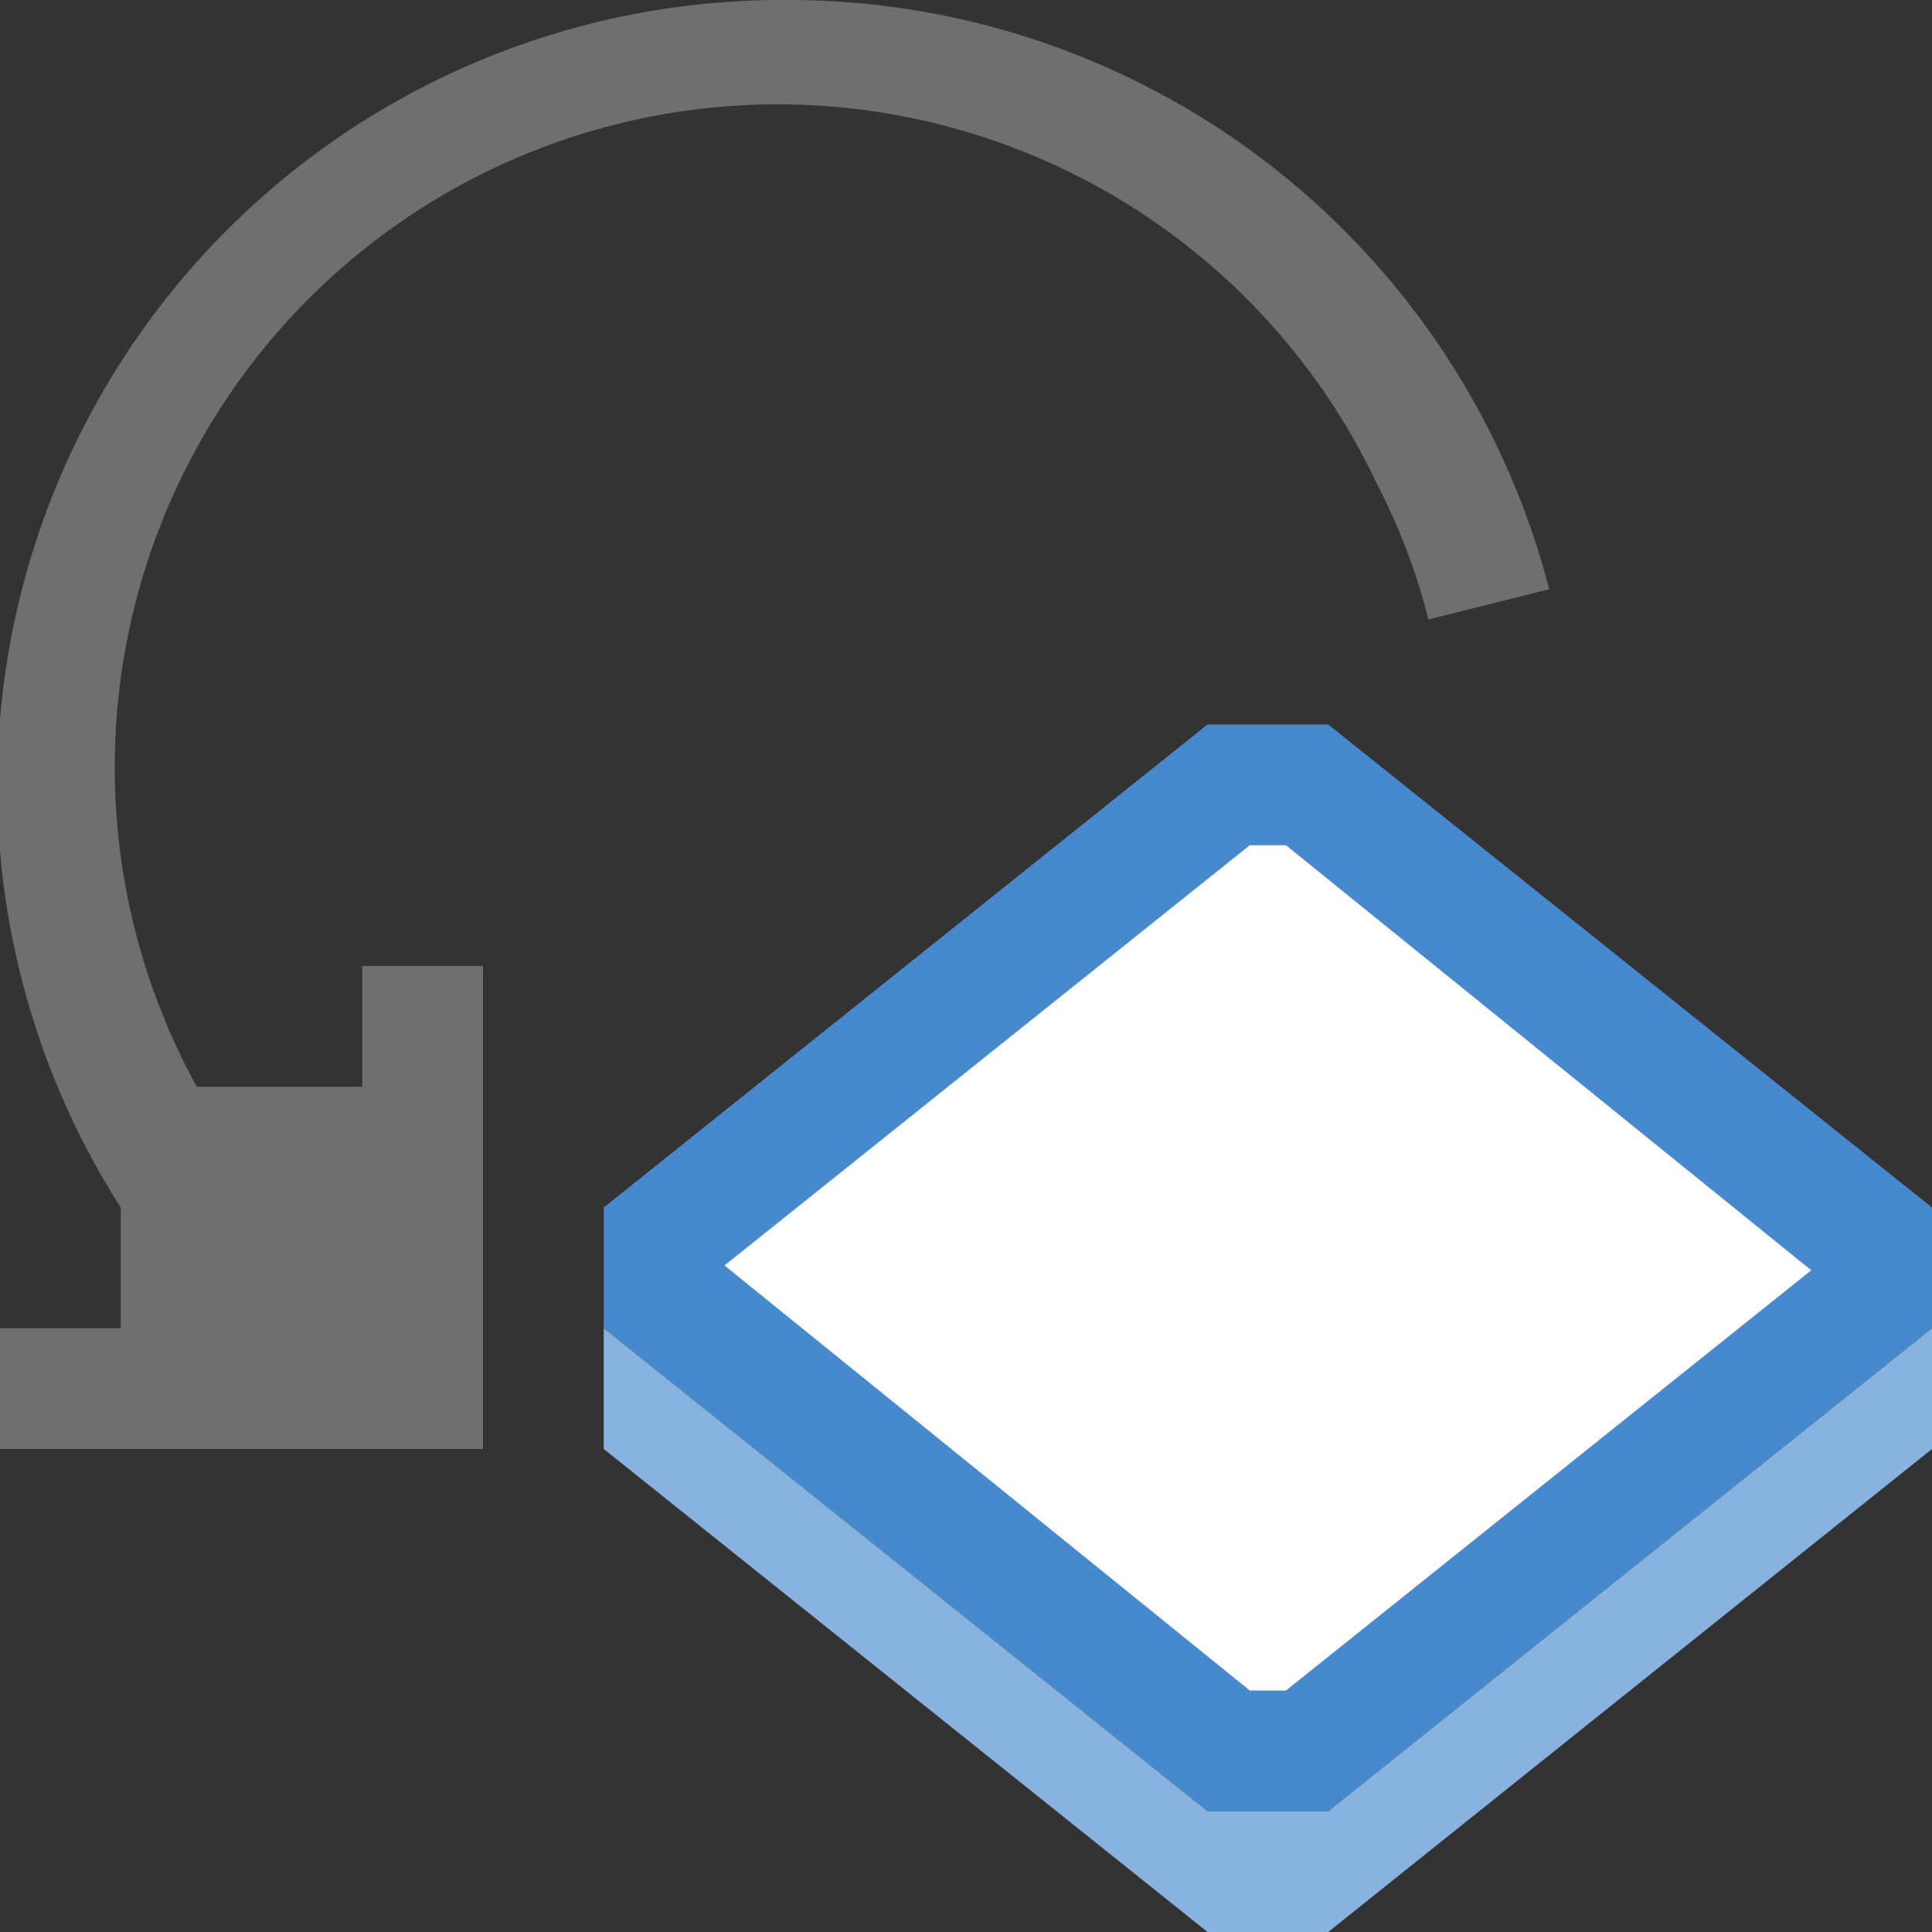
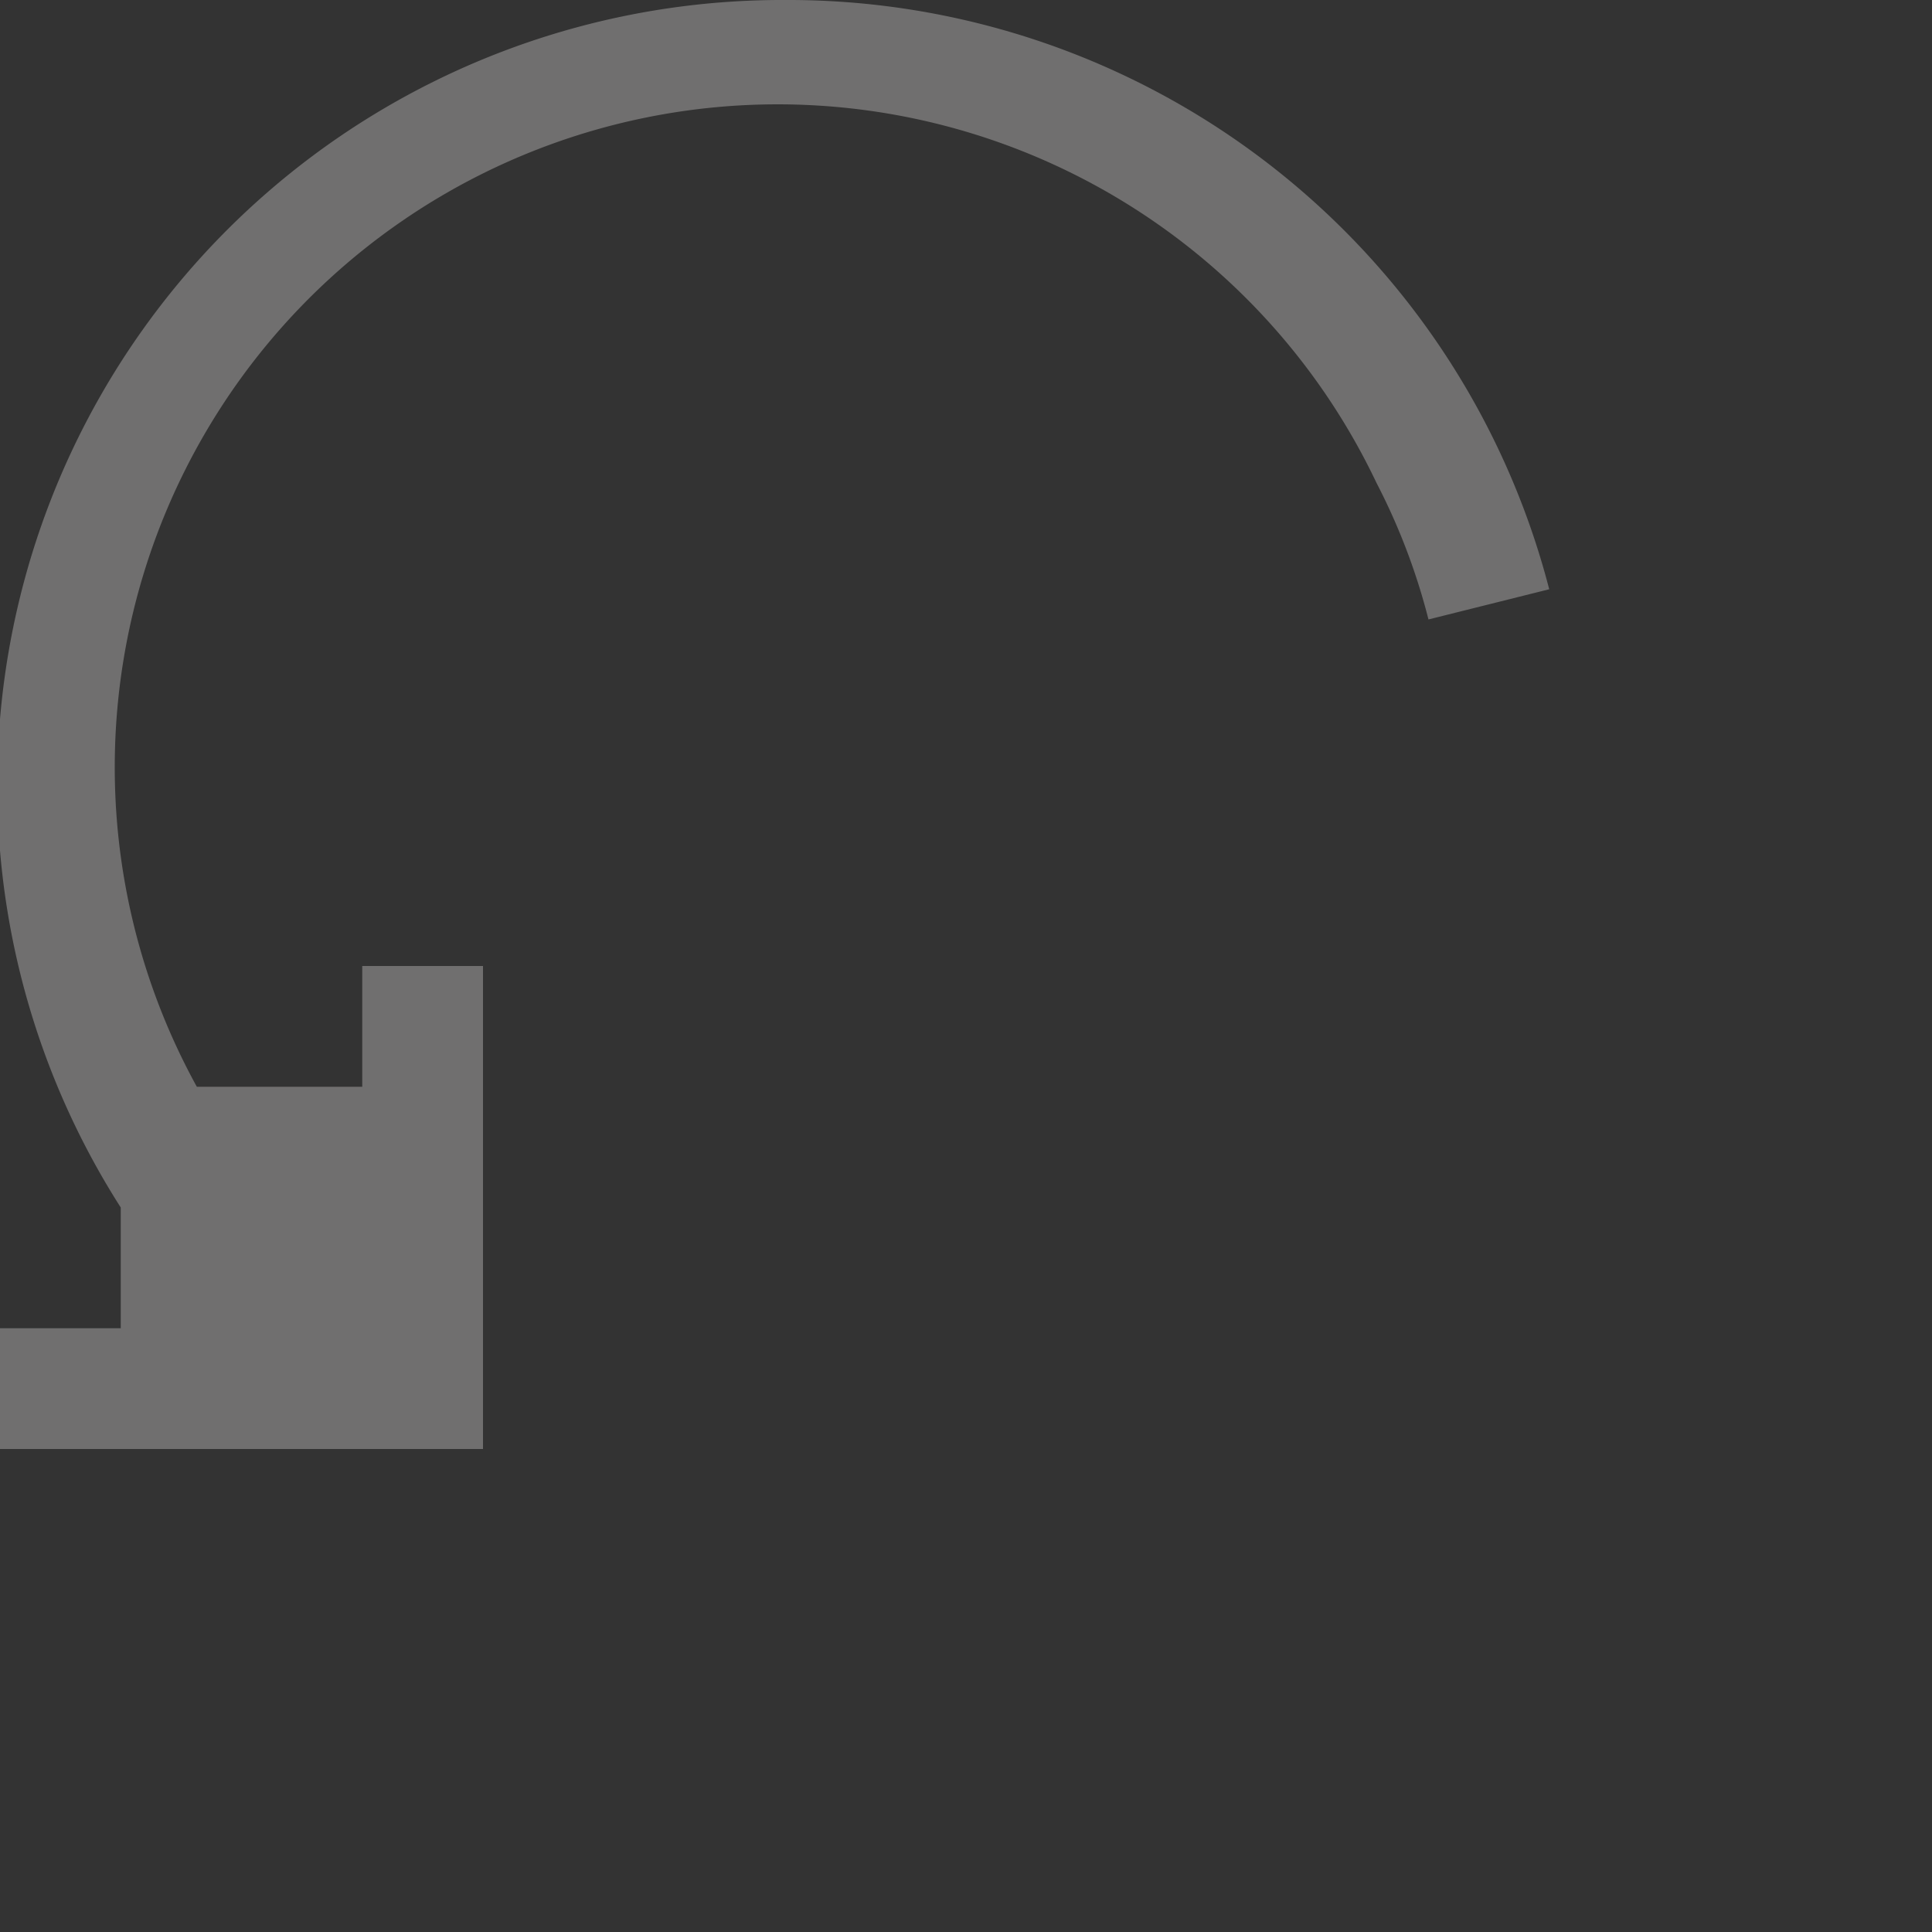
<svg xmlns="http://www.w3.org/2000/svg" id="Layer_1" data-name="Layer 1" viewBox="0 0 16 16">
  <rect x="0" y="0" width="16" height="16" fill="#333333" stroke="none" />
  <defs>
    <style>.cls-1{fill:#fff;}.cls-2{fill:#4789cd;}.cls-3{fill:#87b3de;}.cls-4{fill:none;}.cls-5{fill:#706f6f;}</style>
  </defs>
  <title>UpdateRoofSlope16</title>
  <g id="Upadet_Floor_Slope_16x16" data-name="Upadet Floor Slope 16x16">
    <g id="Group_4358" data-name="Group 4358">
      <g id="Path_4387" data-name="Path 4387">
-         <path class="cls-1" d="M10.82,14.5h-.64L5.5,10.76v-.52L10.18,6.5h.64l4.68,3.74v.52Z" />
-         <path class="cls-2" d="M10.35,7,6,10.48v0L10.35,14h.3L15,10.52v0L10.65,7h-.3M10,6h1l5,4v1l-5,4H10L5,11V10Z" />
-       </g>
-       <path id="Path_4388" data-name="Path 4388" class="cls-3" d="M11,15H10L5,11v1l5,4h1l5-4V11Z" />
+         </g>
    </g>
-     <rect id="Rectangle_2499" data-name="Rectangle 2499" class="cls-4" width="16" height="16" />
    <path id="Path_4389" data-name="Path 4389" class="cls-5" d="M6.5,0A6.5,6.5,0,0,0,1,10v1H0v1H4V8H3V9H1.63A5.49,5.49,0,1,1,11.4,4a5.28,5.28,0,0,1,.43,1.13l1-.25A6.51,6.51,0,0,0,6.5,0Z" />
  </g>
</svg>